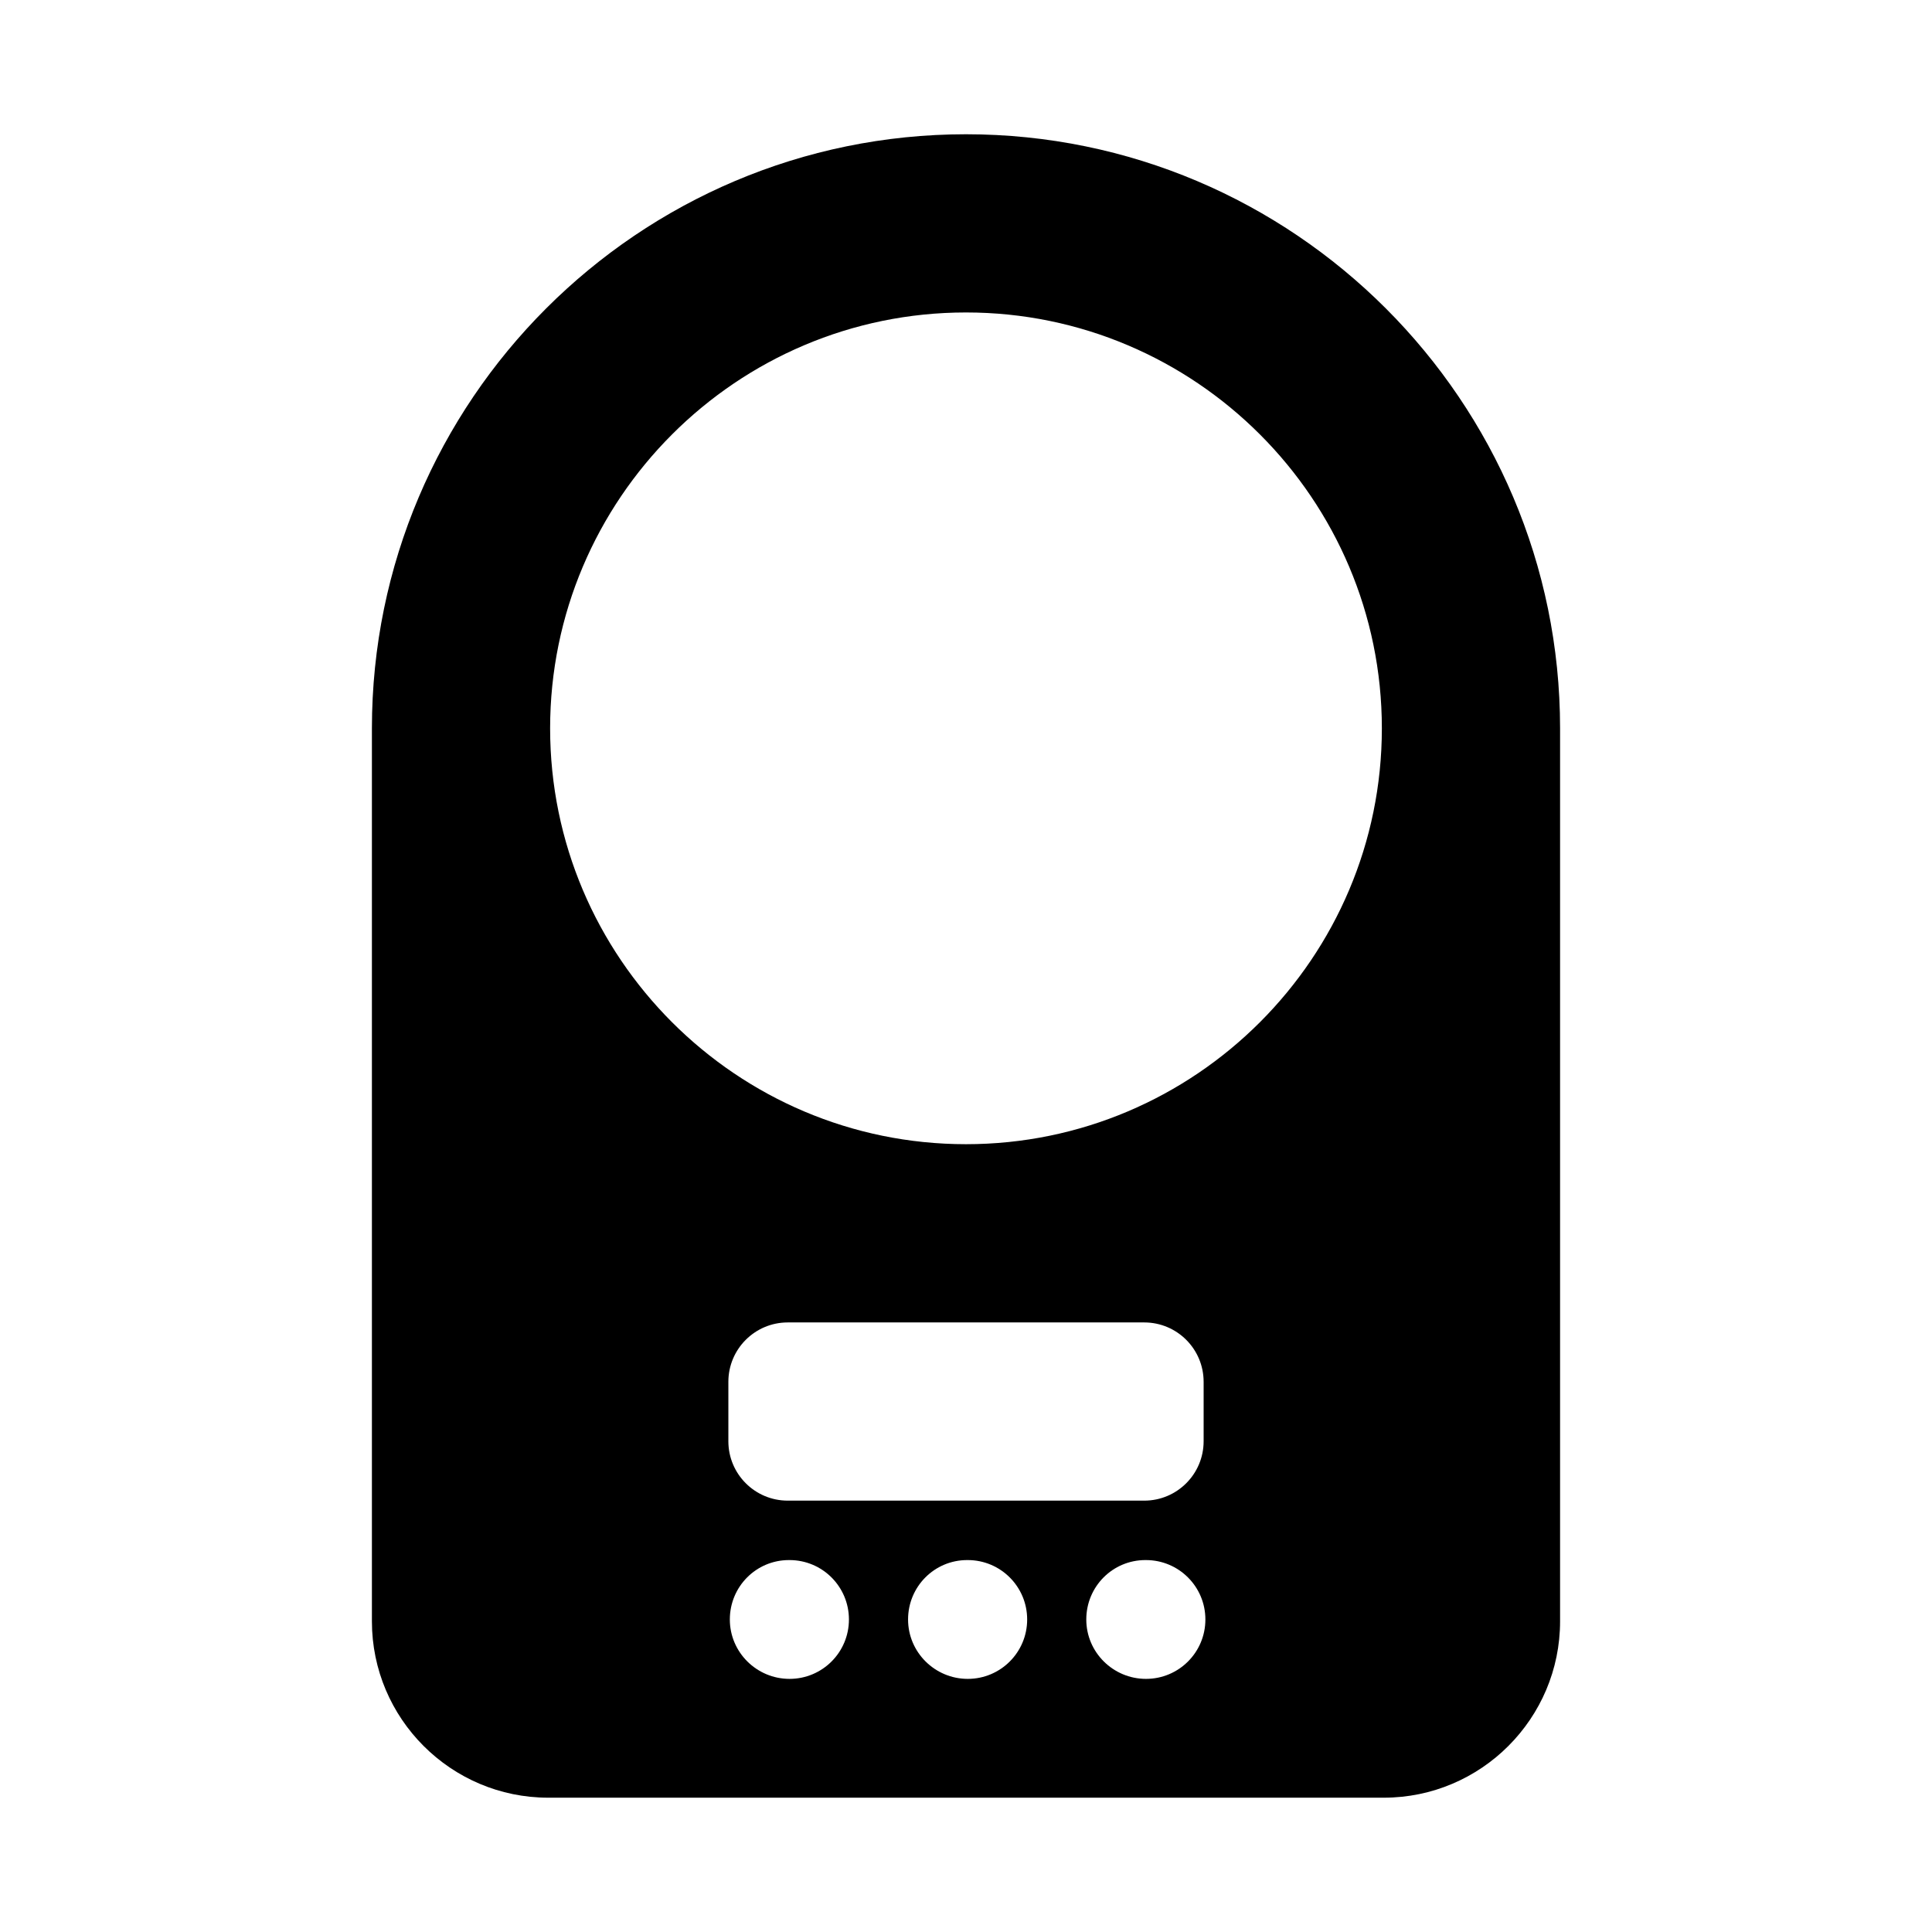
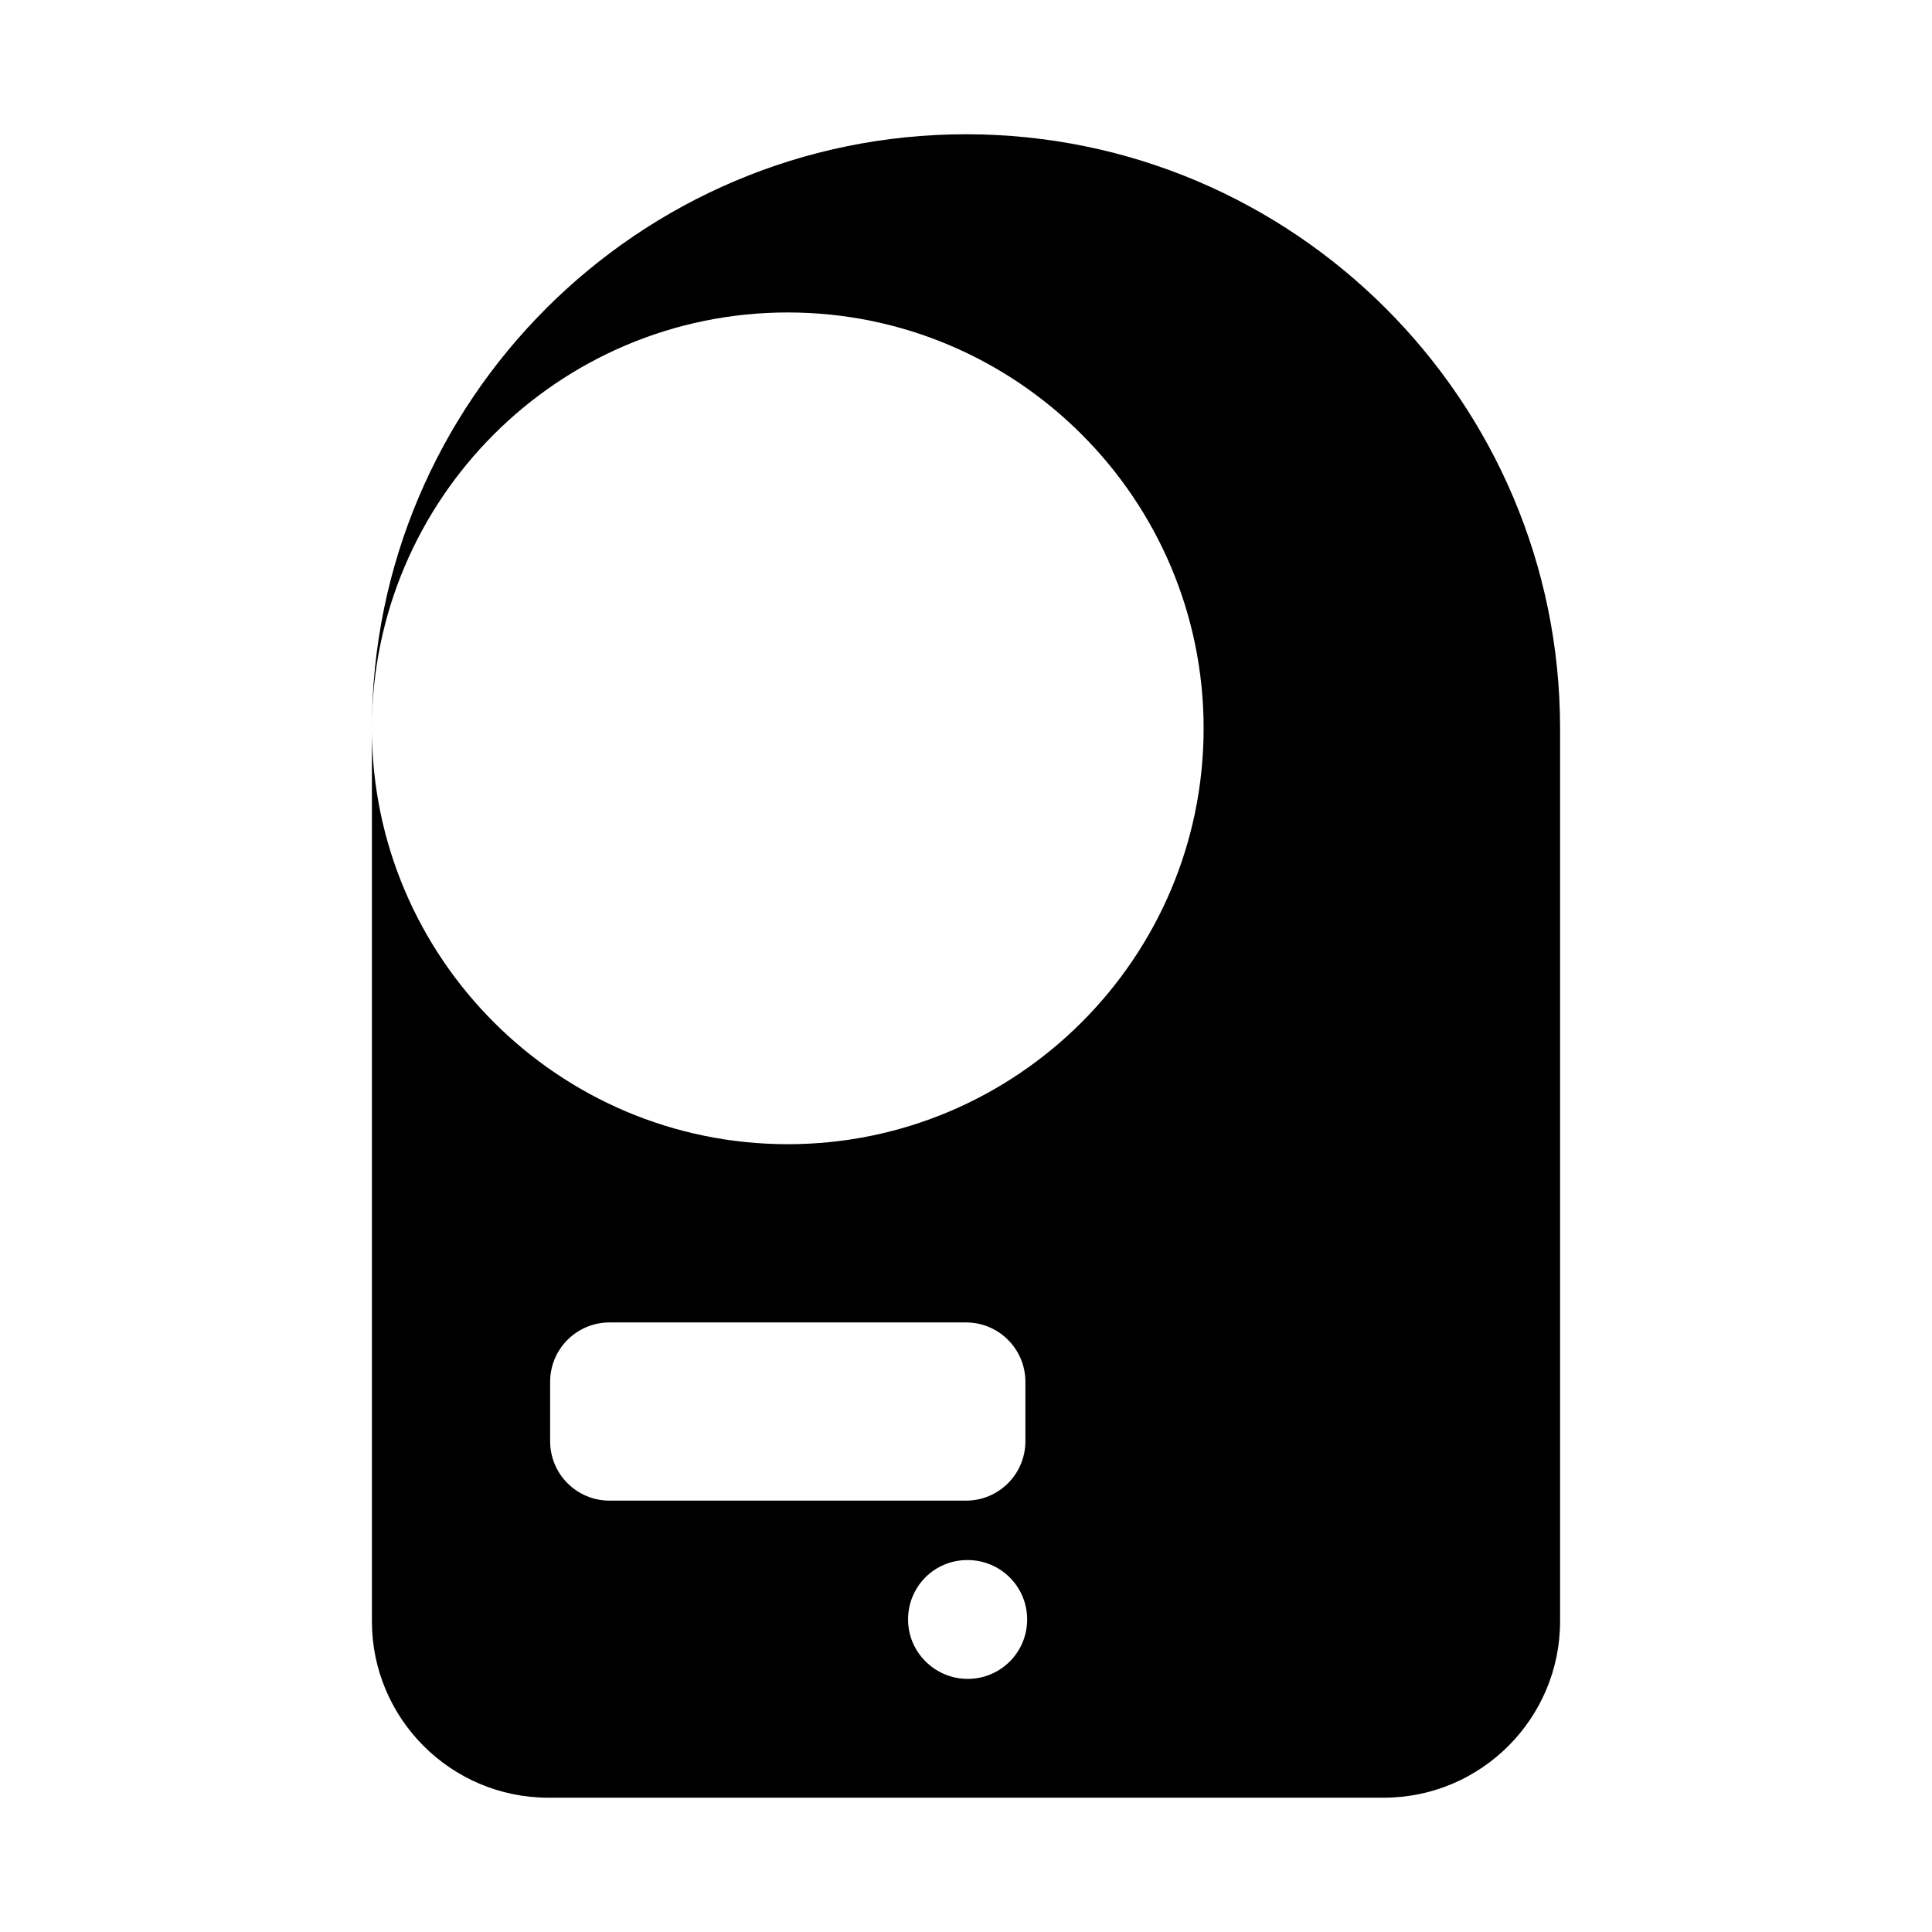
<svg xmlns="http://www.w3.org/2000/svg" fill="#000000" width="800px" height="800px" version="1.1" viewBox="144 144 512 512">
-   <path d="m400 179.58c-86.816 0-157.44 70.633-157.44 157.44v236.65c0 25.77 20.961 46.738 46.742 46.738h221.4c25.773 0 46.734-20.969 46.734-46.738v-236.65c0-86.809-70.625-157.44-157.44-157.44zm-46.766 409.34c-8.695 0-15.82-7.043-15.82-15.742 0-8.703 6.973-15.742 15.668-15.742h0.152c8.703 0 15.742 7.043 15.742 15.742 0.004 8.703-7.039 15.742-15.742 15.742zm47.234 0c-8.695 0-15.82-7.043-15.82-15.742 0-8.703 6.973-15.742 15.668-15.742h0.152c8.703 0 15.742 7.043 15.742 15.742 0 8.703-7.043 15.742-15.742 15.742zm47.23 0c-8.695 0-15.82-7.043-15.82-15.742 0-8.703 6.973-15.742 15.668-15.742h0.152c8.703 0 15.742 7.043 15.742 15.742 0.004 8.703-7.039 15.742-15.742 15.742zm15.277-62.977c0 8.703-7.051 15.742-15.742 15.742h-94.465c-8.695 0-15.742-7.043-15.742-15.742v-15.742c0-8.703 7.051-15.742 15.742-15.742h94.465c8.695 0 15.742 7.043 15.742 15.742zm-62.977-78.719c-60.77 0-110.21-49.445-110.21-110.21 0-60.762 49.438-110.21 110.21-110.21s110.21 49.445 110.21 110.21c0 60.762-49.438 110.21-110.21 110.21z" />
+   <path d="m400 179.58c-86.816 0-157.44 70.633-157.44 157.44v236.65c0 25.77 20.961 46.738 46.742 46.738h221.4c25.773 0 46.734-20.969 46.734-46.738v-236.65c0-86.809-70.625-157.44-157.44-157.44zm-46.766 409.34c-8.695 0-15.82-7.043-15.82-15.742 0-8.703 6.973-15.742 15.668-15.742h0.152c8.703 0 15.742 7.043 15.742 15.742 0.004 8.703-7.039 15.742-15.742 15.742zc-8.695 0-15.82-7.043-15.82-15.742 0-8.703 6.973-15.742 15.668-15.742h0.152c8.703 0 15.742 7.043 15.742 15.742 0 8.703-7.043 15.742-15.742 15.742zm47.23 0c-8.695 0-15.82-7.043-15.82-15.742 0-8.703 6.973-15.742 15.668-15.742h0.152c8.703 0 15.742 7.043 15.742 15.742 0.004 8.703-7.039 15.742-15.742 15.742zm15.277-62.977c0 8.703-7.051 15.742-15.742 15.742h-94.465c-8.695 0-15.742-7.043-15.742-15.742v-15.742c0-8.703 7.051-15.742 15.742-15.742h94.465c8.695 0 15.742 7.043 15.742 15.742zm-62.977-78.719c-60.77 0-110.21-49.445-110.21-110.21 0-60.762 49.438-110.21 110.21-110.21s110.21 49.445 110.21 110.21c0 60.762-49.438 110.21-110.21 110.21z" />
</svg>